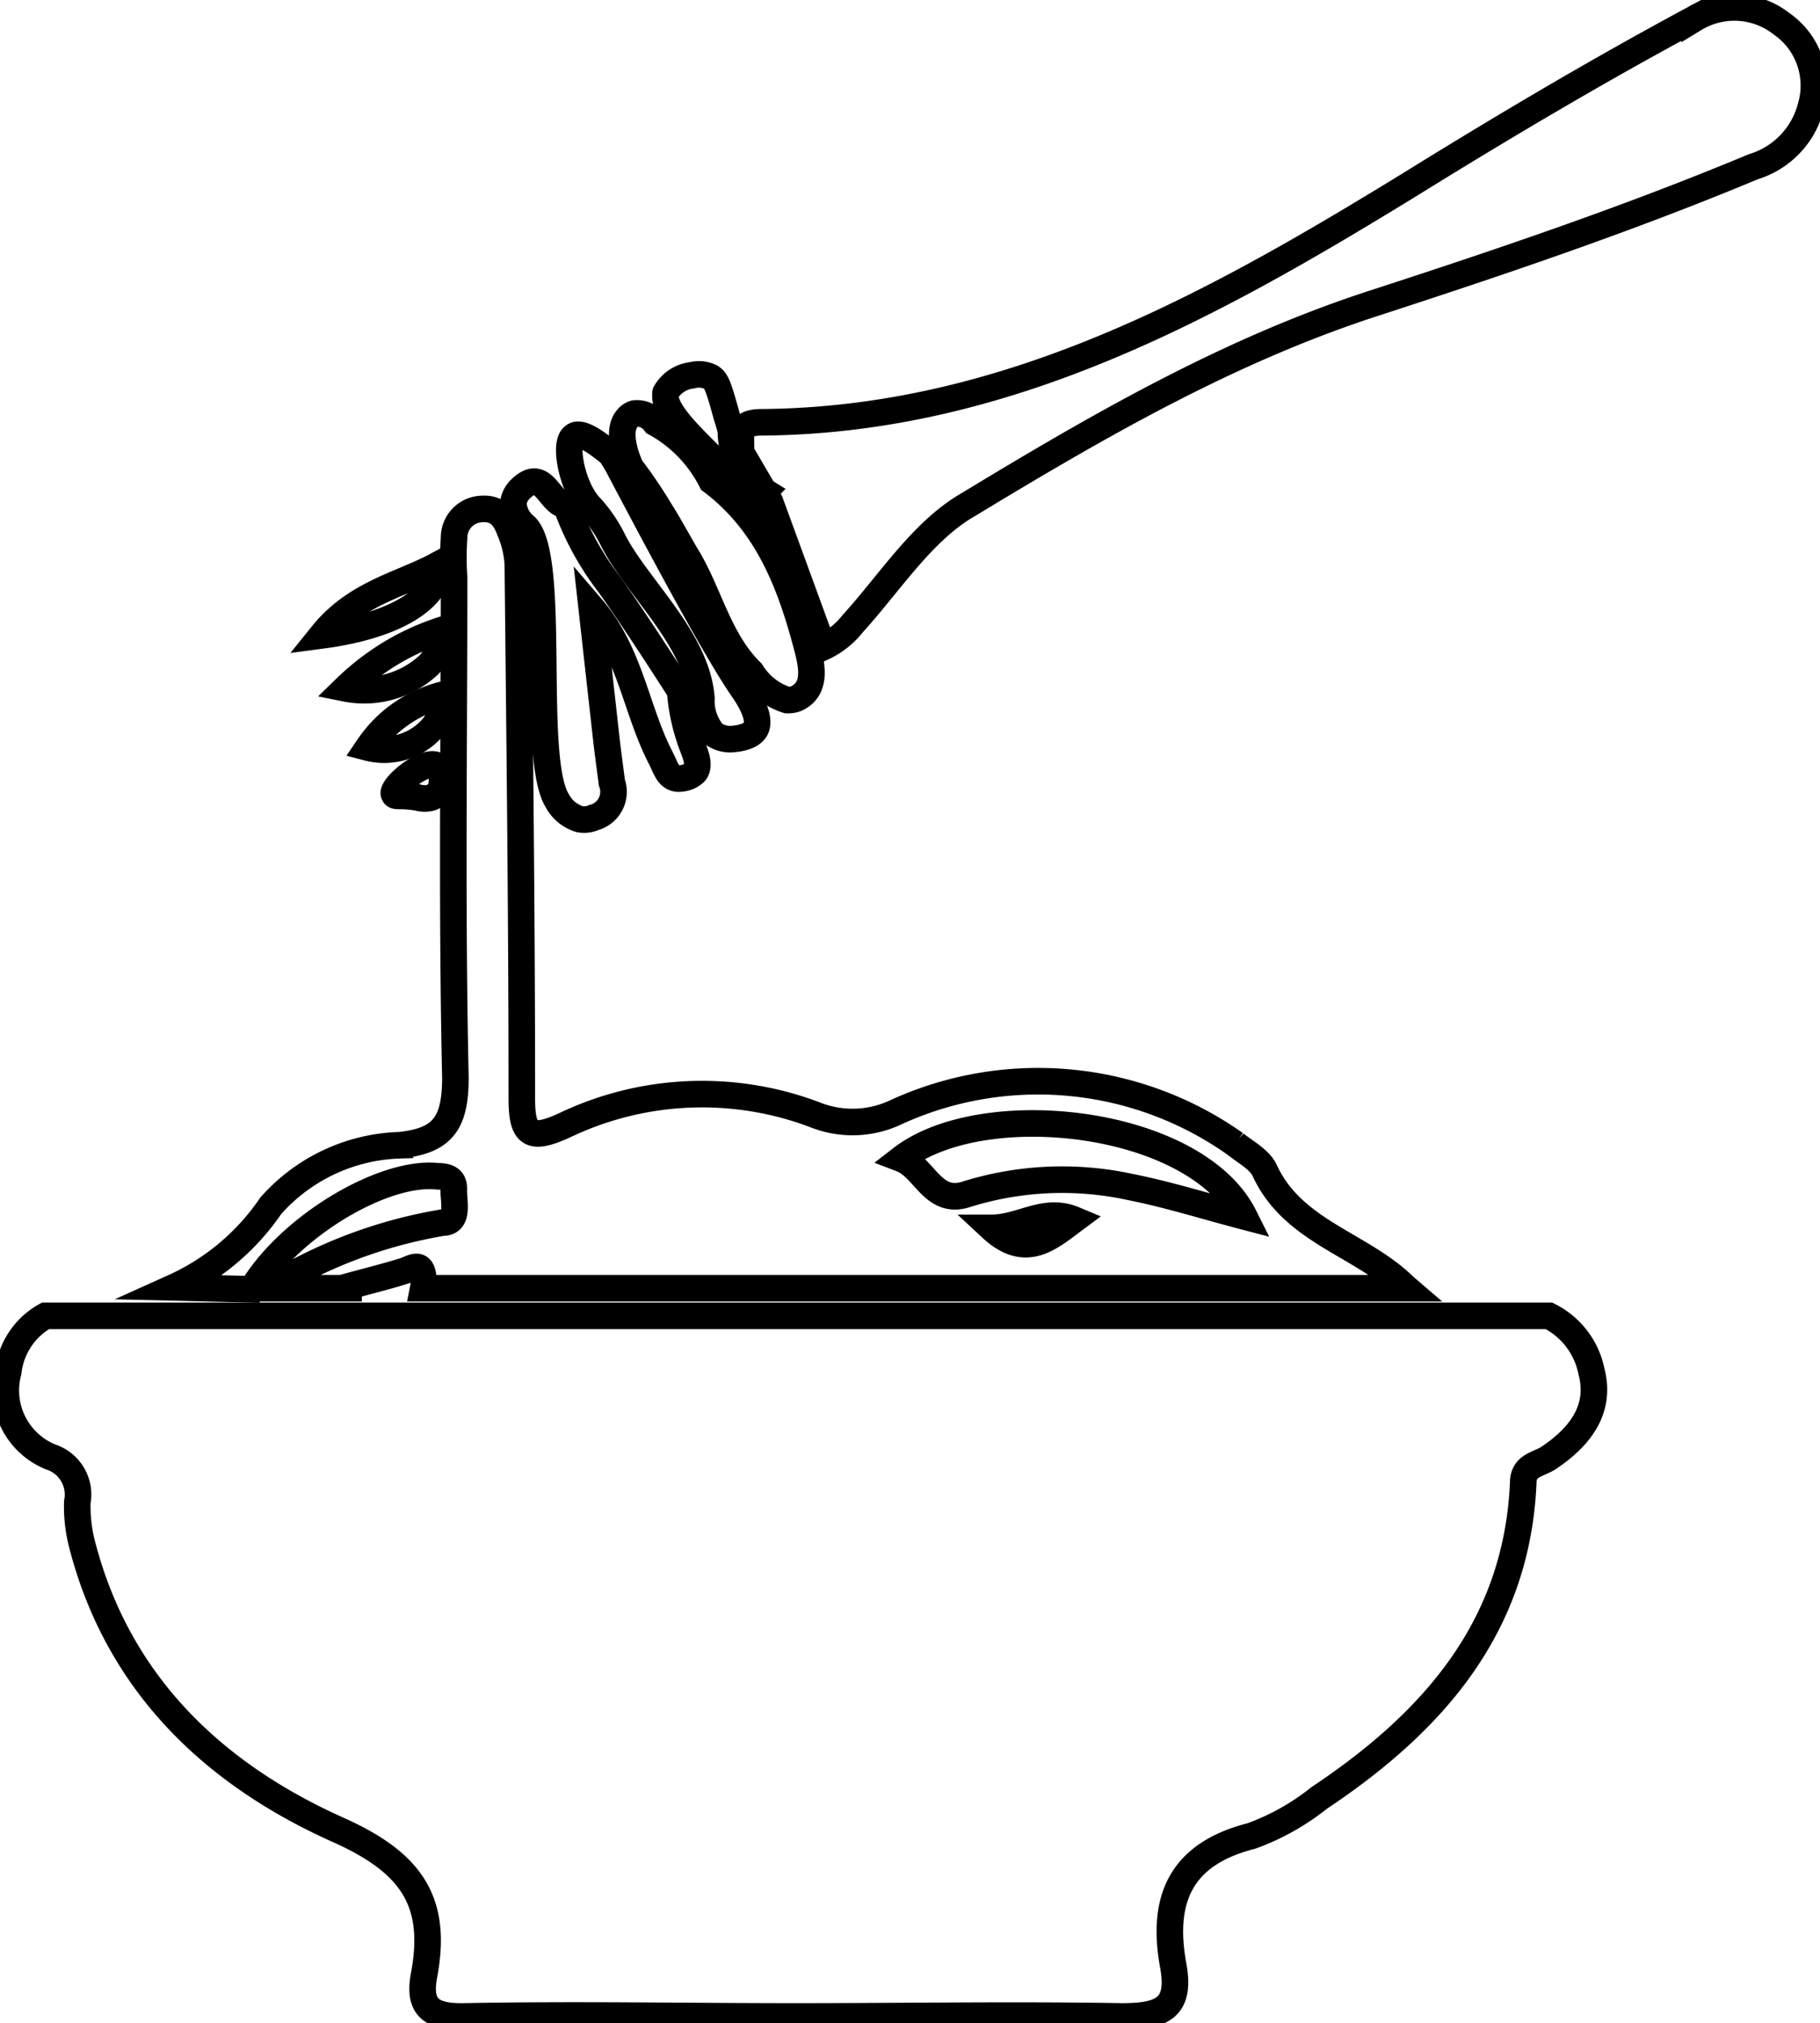
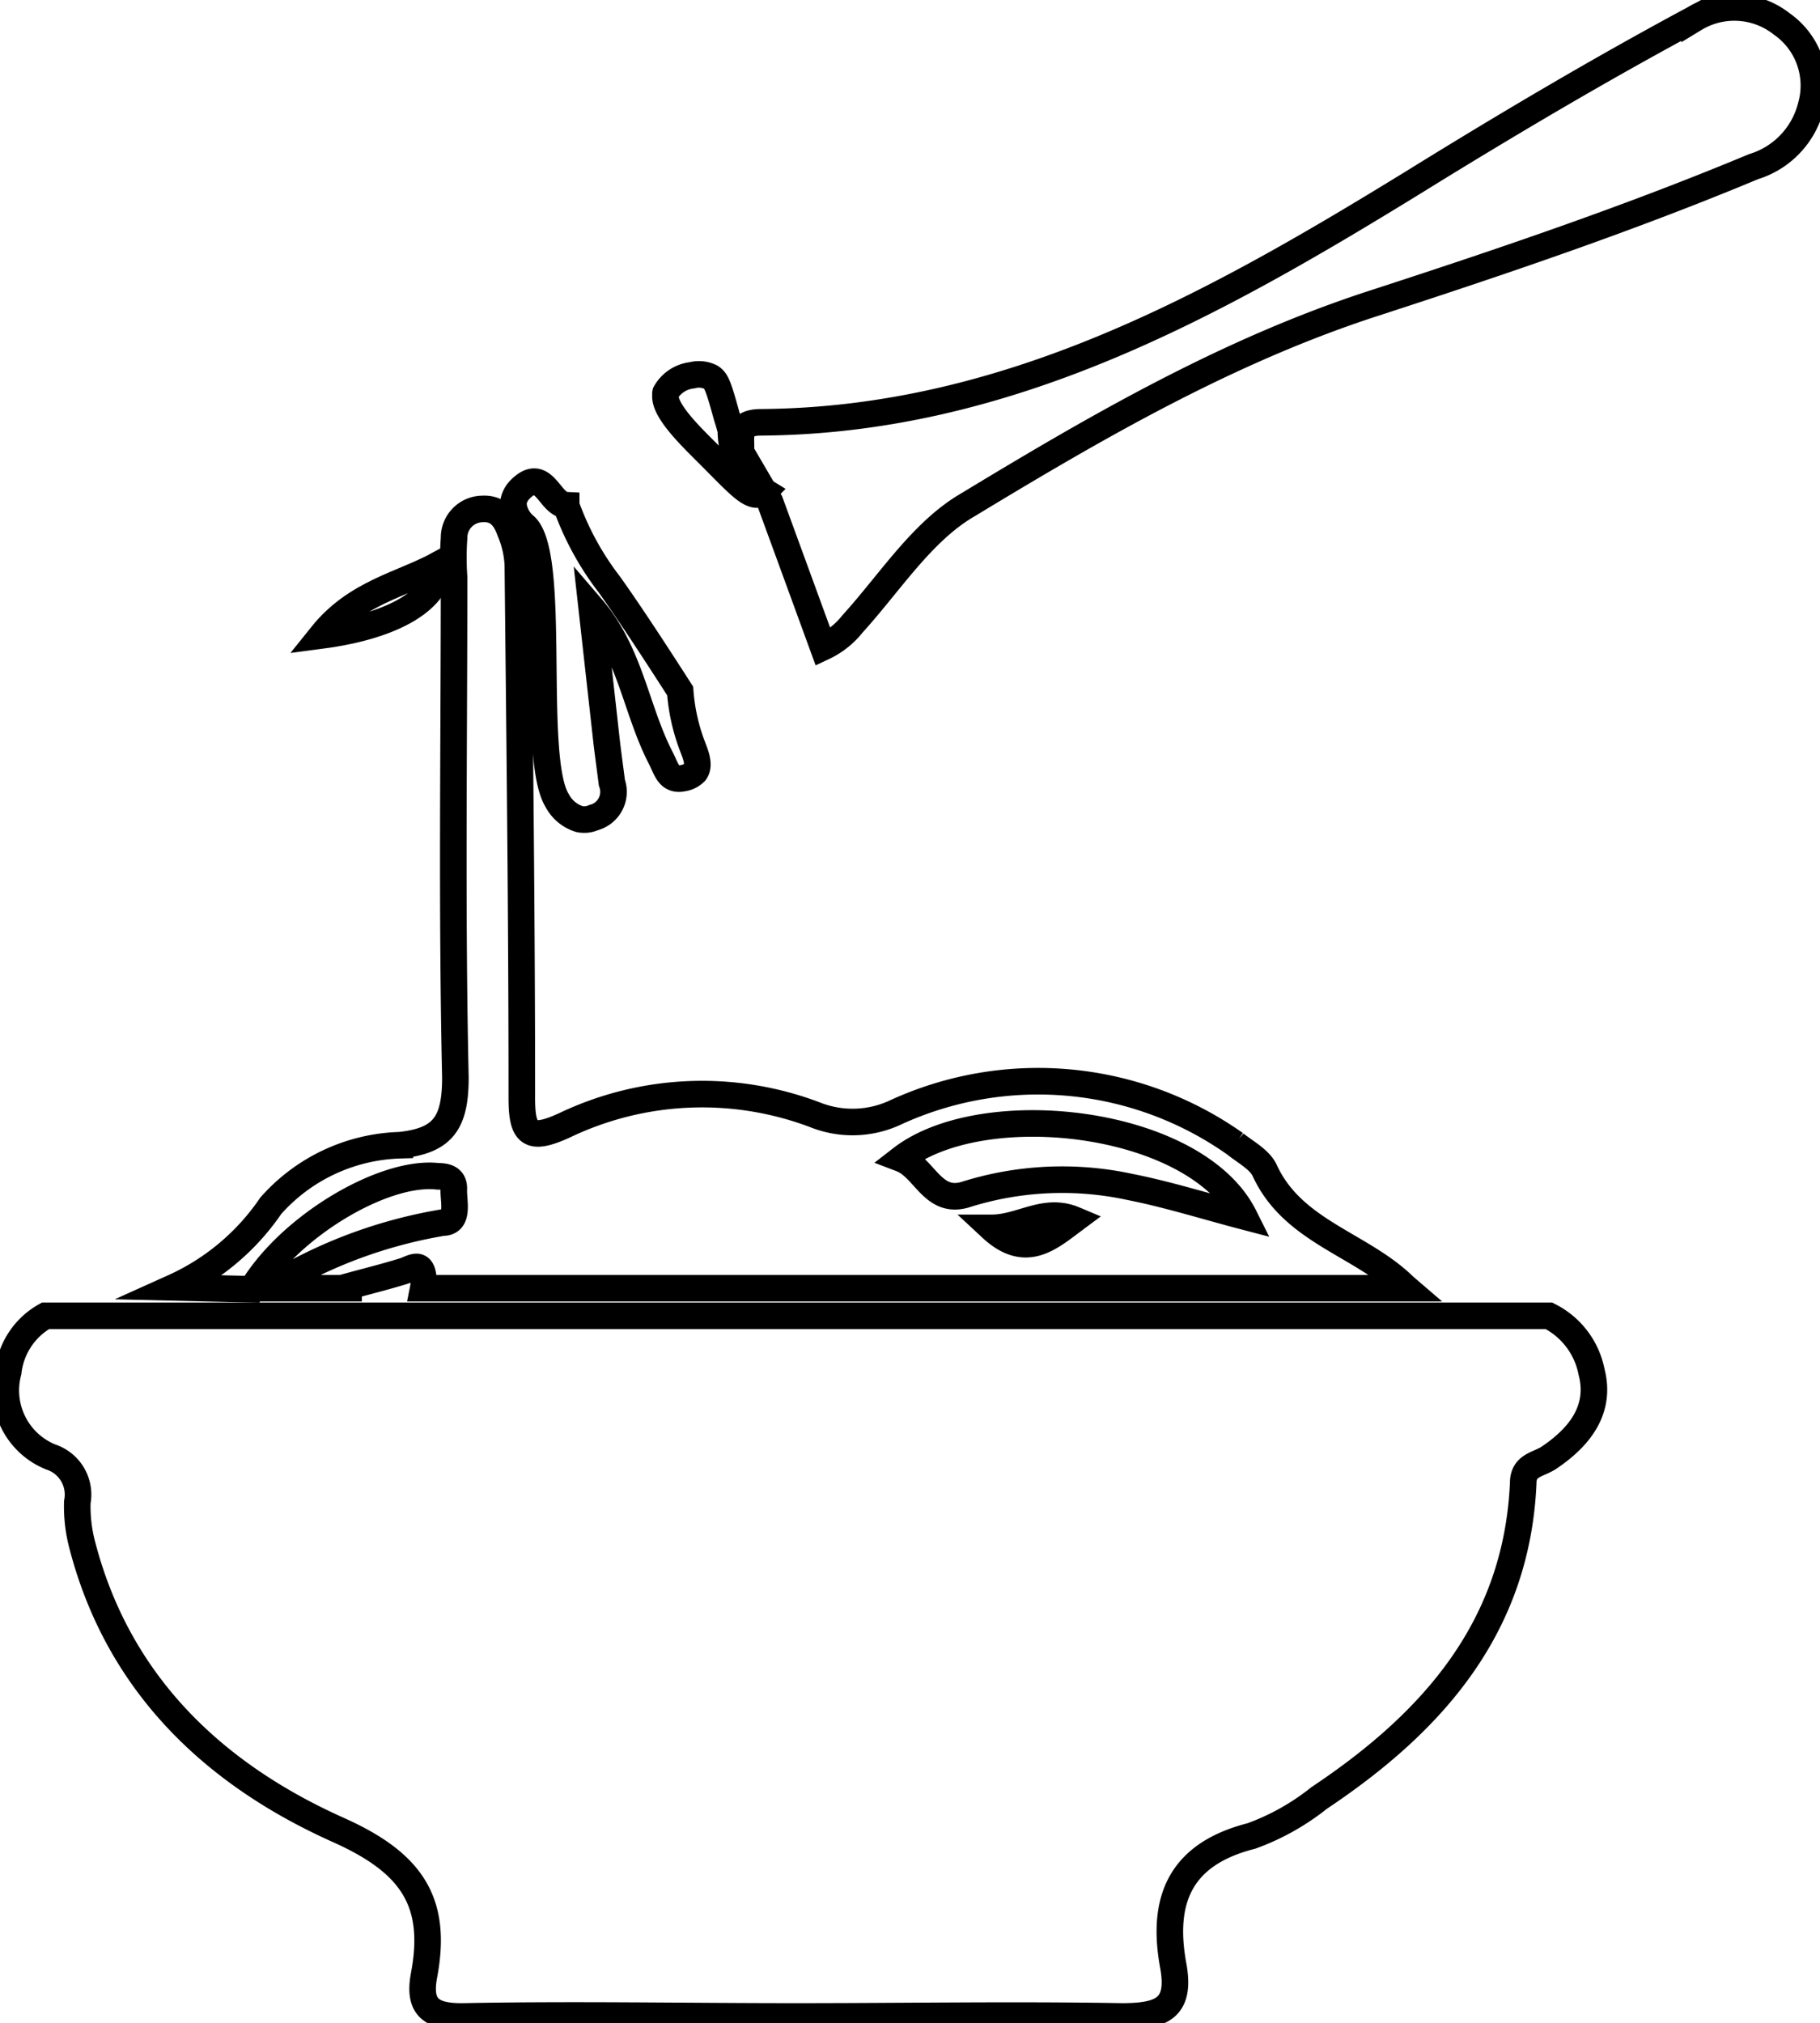
<svg xmlns="http://www.w3.org/2000/svg" viewBox="0 0 68.5 76.13">
  <defs>
    <style>.cls-1{fill:none;stroke:#000;stroke-miterlimit:10;stroke-width:1px;}</style>
  </defs>
  <g id="Lag_2" data-name="Lag 2">
    <g id="Lag_1-2" data-name="Lag 1">
      <path class="cls-1" d="M27.88,17c.06-.49-.22-1.1.75-1.11,9.26-.06,17-4.38,24.52-9,3.49-2.16,7-4.24,10.63-6.19a2.88,2.88,0,0,1,3.28.2A2.83,2.83,0,0,1,68.16,4,3.19,3.19,0,0,1,66,6.27c-4.65,1.94-9.43,3.56-14.23,5.12C46.25,13.17,41.29,16.05,36.42,19c-1.72,1-2.93,2.93-4.33,4.47a3.07,3.07,0,0,1-1.11.88q-1-2.74-2-5.47Z" />
      <path class="cls-1" d="M25.6,26a7.31,7.31,0,0,0,.47,2.1c.09.24.29.69.09.95a.81.81,0,0,1-.46.23c-.54.11-.62-.36-.83-.76-.94-1.82-1.14-3.95-2.6-5.65l.57,5.11c.06.49.13,1,.19,1.47a1,1,0,0,1-.68,1.31.89.89,0,0,1-.54.06,1.42,1.42,0,0,1-.84-.7c-1-1.61,0-9.17-1.2-10.32a1.2,1.2,0,0,1-.45-.87.89.89,0,0,1,.25-.51c.9-.91,1.1.56,1.74.59a2.53,2.53,0,0,0,.1.28A10.86,10.86,0,0,0,22.94,22C23.65,23,24.51,24.3,25.6,26Z" />
-       <path class="cls-1" d="M26.78,18.1c2.14,1.61,3,3.93,3.64,6.41.16.66.28,1.44-.46,1.78a.88.88,0,0,1-.34.05,2.44,2.44,0,0,1-1.34-1.05c-1.25-1.22-1.59-3-2.46-4.4-.34-.58-.65-1.16-1-1.71a17.09,17.09,0,0,0-1.08-1.59c-.06-.12-.58-1.28-.15-1.82a.54.54,0,0,1,.29-.21.84.84,0,0,1,.78.35A5.16,5.16,0,0,1,26.78,18.1Z" />
-       <path class="cls-1" d="M23,17.09l.23.38c2.28,4.33,3.87,7.21,4.71,8.43.16.23.77,1.11.48,1.56-.19.29-.7.33-.78.34a1.1,1.1,0,0,1-.78-.18,1.89,1.89,0,0,1-.46-1.34c-.17-2.27-2.48-4.23-3.35-6l0,0A5.34,5.34,0,0,0,22.15,19c-.62-.72-.94-2.32-.56-2.58C21.74,16.28,22.09,16.33,23,17.09Z" />
      <path class="cls-1" d="M27.51,16.21a2.65,2.65,0,0,0,1.26,2.28.38.38,0,0,1-.14.09c-.41.17-.9-.44-2.1-1.63-.58-.58-1.56-1.54-1.48-2.1a.14.14,0,0,1,0-.07,1.31,1.31,0,0,1,1-.66,1,1,0,0,1,.7.07c.21.13.29.33.61,1.5C27.43,15.9,27.48,16.08,27.51,16.21Z" />
      <path class="cls-1" d="M12.1,23.91c1.3-1.62,3-1.9,4.43-2.68C16.55,22.5,14.91,23.54,12.1,23.91Z" />
-       <path class="cls-1" d="M13,25.9a9.51,9.51,0,0,1,1.74-1.34,9.31,9.31,0,0,1,2.06-.91A2.8,2.8,0,0,1,16.16,25,3.58,3.58,0,0,1,13,25.9Z" />
-       <path class="cls-1" d="M16.74,26.12a2.11,2.11,0,0,1-.44,1.24,2.42,2.42,0,0,1-2.45.77,5.12,5.12,0,0,1,.68-.81A4.87,4.87,0,0,1,16.74,26.12Z" />
-       <path class="cls-1" d="M16.6,29.68a.72.72,0,0,1-.37.33.92.92,0,0,1-.49,0c-.68-.12-.86,0-.91-.13-.12-.27,1.18-1.36,1.63-1.07C16.56,28.85,16.71,29,16.6,29.68Z" />
      <path class="cls-1" d="M9.48,48.51c1.45-2.41,5-4.48,7-4.25.35,0,.62.09.6.5S17.3,46,16.67,46a18.06,18.06,0,0,0-6.55,2.47h3v-.07c.69-.19,1.38-.36,2.06-.57.33-.1.69-.41.75.25a1,1,0,0,1,0,.39h37l-.07-.06c-1.63-1.6-4.2-2.06-5.26-4.37-.19-.41-.71-.68-1.11-1a12.85,12.85,0,0,0-12.75-1.2,3.81,3.81,0,0,1-3,.13,12,12,0,0,0-9.49.37c-1.33.61-1.62.34-1.61-1.09,0-6.67-.08-13.34-.15-20a3.67,3.67,0,0,0-.29-1.26c-.17-.47-.43-.88-1.06-.84a1.08,1.08,0,0,0-1.05,1.09,10.42,10.42,0,0,0,0,1.48c0,6.27-.09,12.55.05,18.82,0,1.71-.46,2.38-2.09,2.55a6.76,6.76,0,0,0-4.86,2.28,8.8,8.8,0,0,1-3.66,3.07ZM37.31,46.2c1.12,0,2-.78,3.12-.31C39.49,46.59,38.6,47.4,37.31,46.2Zm9.52-.43c-1.49-.39-2.88-.83-4.3-1.11a12.08,12.08,0,0,0-6.17.28c-1.25.4-1.55-1-2.44-1.34C37,41.21,45,42.11,46.83,45.77Z" />
      <path class="cls-1" d="M58.3,49.51H1.71a2.77,2.77,0,0,0-1.4,2.11,2.7,2.7,0,0,0,1.6,3.2,1.49,1.49,0,0,1,1,1.7,5.68,5.68,0,0,0,.19,1.63c1.37,5.26,5,8.64,9.67,10.72,2.73,1.23,3.71,2.69,3.19,5.45-.22,1.18.23,1.57,1.49,1.55,4.15-.08,8.32,0,12.48,0s8.19-.07,12.29,0c1.5,0,2.23-.3,1.94-1.9-.46-2.49.26-4.21,2.94-4.89a9,9,0,0,0,2.55-1.43c4.26-2.84,7.44-6.41,7.68-11.85,0-.67.54-.68.95-.94,1.14-.76,2-1.8,1.62-3.25A3,3,0,0,0,58.3,49.51Z" />
    </g>
  </g>
</svg>